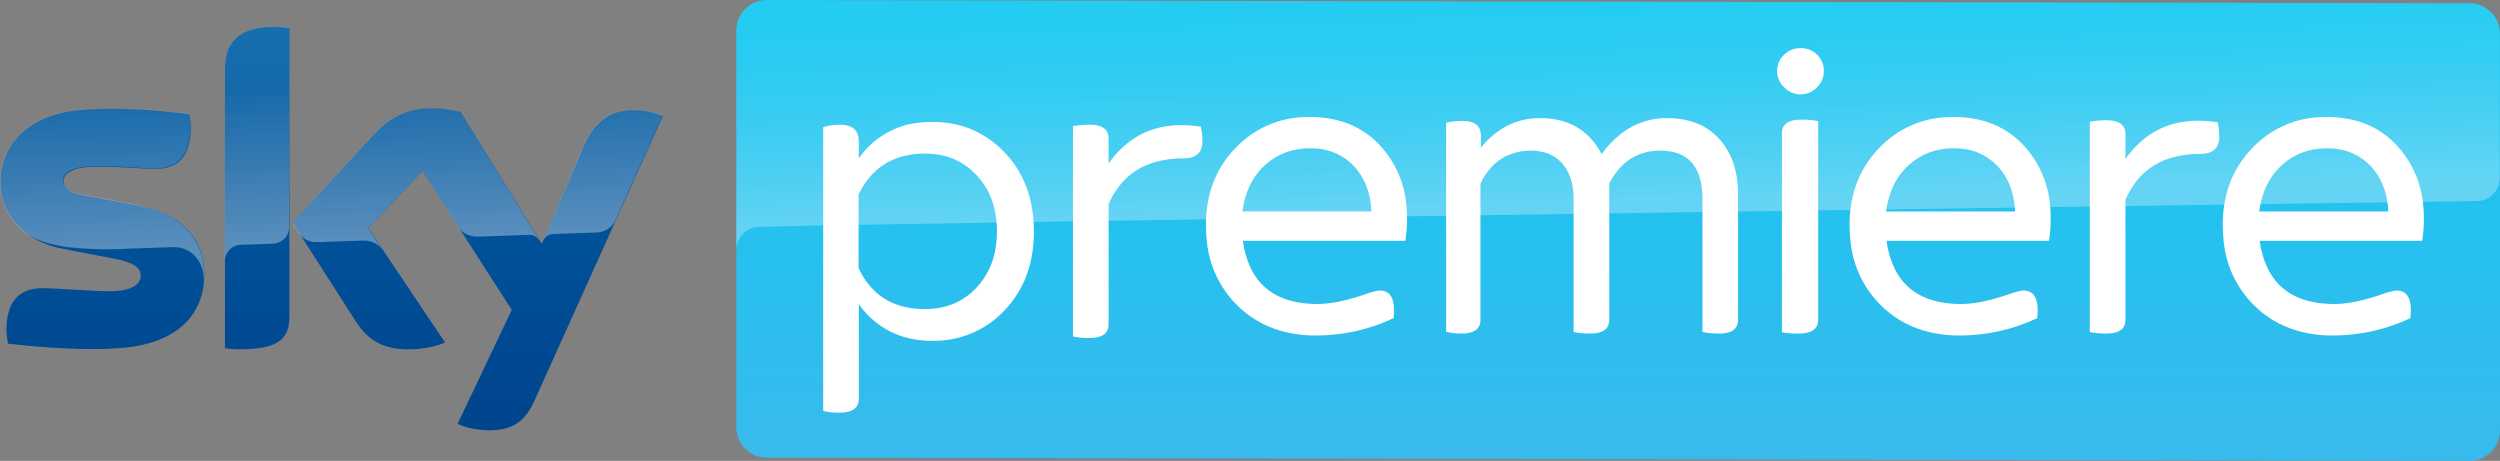
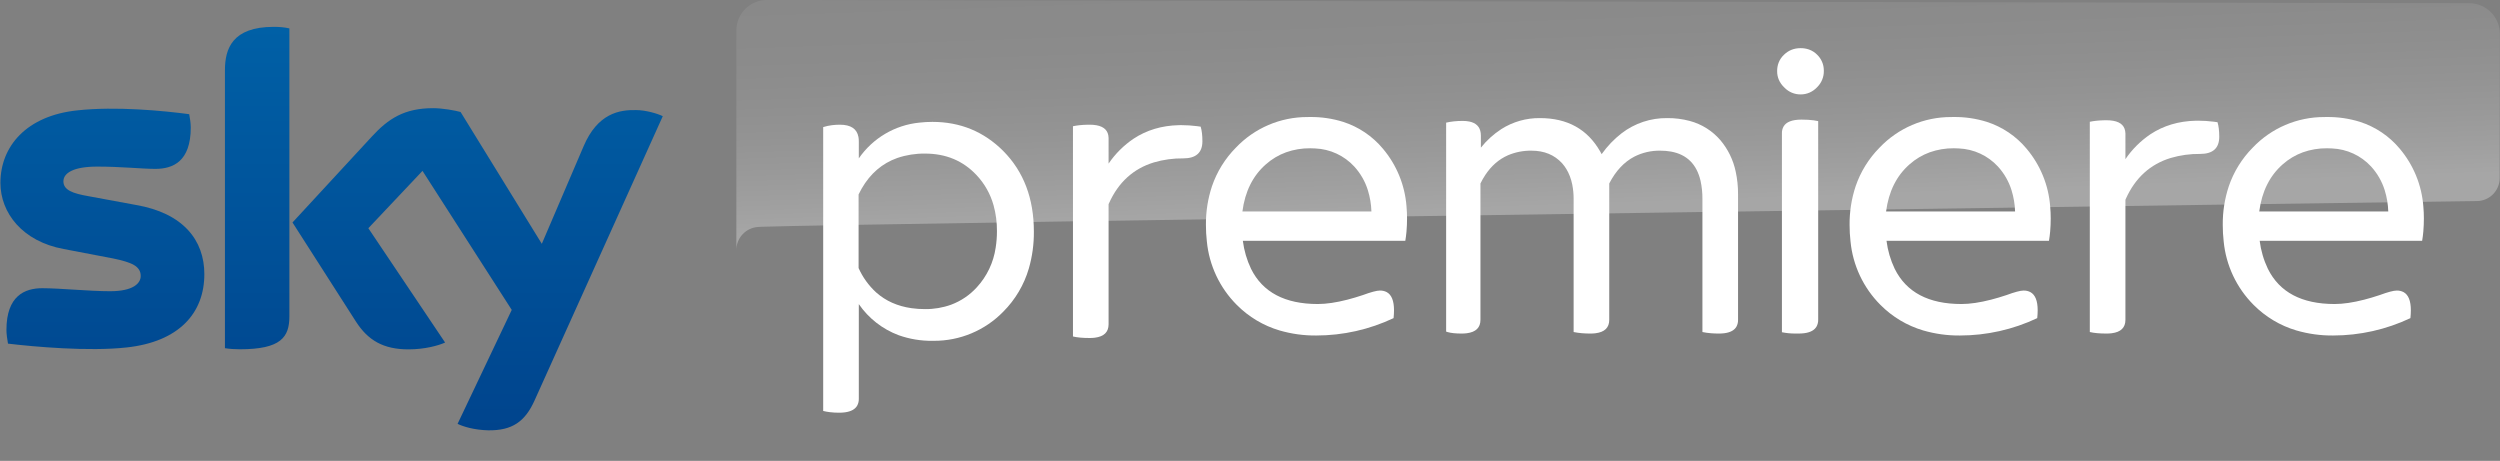
<svg xmlns="http://www.w3.org/2000/svg" version="1.1" width="1105.212" height="203.752" viewBox="0,0,1105.212,203.752">
  <rect x="0" y="0" width="1105.212" height="203.752" fill="#808080" stroke="none" />
  <defs>
    <linearGradient x1="406.864" y1="78.164" x2="406.864" y2="283.05" gradientUnits="userSpaceOnUse" id="color-1">
      <stop offset="0" stop-color="#11c8f1" />
      <stop offset="1" stop-color="#39baed" />
    </linearGradient>
    <linearGradient x1="208.212" y1="175.203" x2="204.693" y2="74.439" gradientUnits="userSpaceOnUse" id="color-2">
      <stop offset="0" stop-color="#ffffff" />
      <stop offset="0.12" stop-color="#ffffff" stop-opacity="0.835" />
      <stop offset="0.269" stop-color="#ffffff" stop-opacity="0.658" />
      <stop offset="0.419" stop-color="#ffffff" stop-opacity="0.511" />
      <stop offset="0.568" stop-color="#ffffff" stop-opacity="0.397" />
      <stop offset="0.716" stop-color="#ffffff" stop-opacity="0.315" />
      <stop offset="0.86" stop-color="#ffffff" stop-opacity="0.266" />
      <stop offset="1" stop-color="#ffffff" stop-opacity="0.25" />
    </linearGradient>
    <linearGradient x1="-166.011" y1="89.995" x2="-166.011" y2="268.367" gradientUnits="userSpaceOnUse" id="color-3">
      <stop offset="0" stop-color="#0060a6" />
      <stop offset="1" stop-color="#00448d" />
    </linearGradient>
    <linearGradient x1="-164.782" y1="184.623" x2="-167.148" y2="116.87" gradientUnits="userSpaceOnUse" id="color-4">
      <stop offset="0" stop-color="#ffffff" />
      <stop offset="1" stop-color="#ffffff" stop-opacity="0.25" />
    </linearGradient>
  </defs>
  <g transform="translate(312.606,-78.124)">
    <g data-paper-data="{&quot;isPaintingLayer&quot;:true}" stroke="none" stroke-linejoin="miter" stroke-miterlimit="10" stroke-dasharray="" stroke-dashoffset="0" style="mix-blend-mode: normal">
      <g data-paper-data="{&quot;index&quot;:null}" fill-rule="nonzero" stroke-width="1" stroke-linecap="butt">
-         <path d="M792.606,93.015v175.389c0,7.444 -6.069,13.473 -13.513,13.473l-752.714,-1.418c-7.404,0 -13.473,-6.028 -13.473,-13.473v-175.348c0,-7.444 6.069,-13.473 13.473,-13.473l752.673,1.418c7.444,0 13.513,5.988 13.554,13.432z" fill="url(#color-1)" />
        <path d="M12.925,188.981v-97.384c0,-7.444 6.028,-13.473 13.473,-13.473l752.592,1.418c7.485,0 13.554,6.069 13.554,13.554l-0.081,63.682c0.04,5.583 -4.45,10.195 -10.074,10.236c0,0 -718.567,9.951 -758.459,11.367c-0.85,0.04 -1.295,0.081 -1.295,0.081c-5.543,0.283 -9.872,4.976 -9.71,10.519z" fill="url(#color-2)" opacity="0.3" />
      </g>
      <g fill-rule="nonzero" stroke-width="1" stroke-linecap="butt">
        <path d="M-110.316,265.501c2.378,1.169 7.254,2.7 13.5,2.861c10.639,0.161 16.362,-3.869 20.553,-13.259l56.662,-125.615c-2.378,-1.169 -7.576,-2.7 -11.808,-2.7c-7.254,-0.161 -17.007,1.33 -23.253,16.12l-18.417,43l-35.907,-58.274c-2.378,-0.685 -8.1,-1.693 -12.13,-1.693c-12.815,0 -19.908,4.715 -27.122,12.574l-35.061,37.962l28.17,44.007c5.239,8.06 11.969,12.09 23.092,12.09c7.254,0 13.299,-1.693 16.201,-3.022l-33.932,-50.536l23.938,-25.349l39.454,61.457zM-184.67,217.947c0,9.229 -3.708,14.589 -21.923,14.589c-2.378,0 -4.554,-0.161 -6.569,-0.484v-122.915c0,-9.39 3.184,-19.142 21.56,-19.142c2.378,0 4.715,0.161 6.932,0.685zM-222.269,199.329c0,17.289 -11.284,29.902 -34.376,32.401c-16.684,1.854 -40.945,-0.322 -52.43,-1.693c-0.322,-1.854 -0.685,-4.191 -0.685,-6.045c0,-15.112 8.1,-18.457 15.838,-18.457c7.939,0 20.553,1.33 30.023,1.33c10.277,0 13.5,-3.546 13.5,-6.73c0,-4.352 -4.03,-6.045 -12.13,-7.738l-21.923,-4.191c-18.215,-3.345 -27.968,-15.959 -27.968,-29.217c0,-16.12 11.445,-29.741 34.053,-32.079c17.007,-1.854 37.922,0.161 49.408,1.693c0.322,1.854 0.685,3.869 0.685,5.884c0,15.112 -7.939,18.296 -15.677,18.296c-5.884,0 -14.991,-1.008 -25.631,-1.008c-10.639,0 -14.992,2.861 -14.992,6.529c0,3.869 4.231,5.36 10.962,6.529l20.916,3.869c21.157,3.587 30.426,15.677 30.426,30.628z" fill="url(#color-3)" />
-         <path d="M-31.54,126.593c-7.283,-0.162 -17.074,1.335 -23.304,16.224l-17.883,42.198v0c0.04,-0.04 1.173,-3.318 4.612,-3.439c0,0 17.6,-0.607 18.935,-0.647c5.745,-0.202 8.051,-4.167 8.658,-5.421l20.755,-46.204c-2.347,-1.254 -7.566,-2.63 -11.773,-2.711zM-78.512,181.941c-0.971,0.04 -22.091,0.769 -22.94,0.809c-0.931,0.04 -5.34,-0.04 -8.254,-3.844v0l-16.143,-25.287l-24.032,25.449l6.271,9.386v0c-1.659,-2.266 -4.45,-4.127 -8.82,-3.965c-1.376,0.04 -18.287,0.647 -19.946,0.688c-4.693,0.162 -7.08,-2.549 -8.294,-4.167l-2.792,-4.37l34.997,-38.153c7.363,-8.011 14.444,-12.664 27.188,-12.664c4.127,0 9.791,0.971 12.138,1.699l35.037,56.966c-1.295,-1.821 -2.994,-2.63 -4.41,-2.549zM-184.838,90.504v88.159c-0.081,5.179 -4.41,7.08 -7.202,7.202c-2.549,0.081 -11.167,0.405 -14.201,0.486c-4.329,0.162 -6.959,3.763 -6.959,7.161v-84.559c0,-9.386 3.196,-19.177 21.524,-19.177c2.306,0 4.653,0.243 6.837,0.728zM-222.343,199.46c0,1.052 -0.04,2.144 -0.121,3.156c0,0 0,0.04 0,0.081c-0.04,0.121 -0.04,0.243 -0.04,0.324c0.526,-7.97 -4.572,-15.981 -13.918,-15.657c-4.046,0.162 -22.495,0.809 -24.963,0.89c-7.97,0.324 -18.732,-0.405 -23.385,-1.214c-5.664,-0.971 -11.248,-2.347 -16.79,-5.988c-7.242,-5.705 -11.045,-13.716 -11.045,-22.05c0,-16.224 11.49,-29.778 34.147,-32.286c17.114,-1.861 37.95,0.202 49.36,1.618c0.364,1.942 0.607,3.803 0.607,5.826c0,15.172 -8.011,18.409 -15.698,18.409c-5.907,0 -15.091,-1.092 -25.57,-1.092c-10.641,0 -15.091,2.954 -15.091,6.514c0,3.803 4.208,5.34 10.883,6.514l20.917,3.884c21.443,3.965 30.668,16.143 30.708,31.072z" fill="url(#color-4)" opacity="0.35" />
      </g>
      <g fill="#ffffff" fill-rule="evenodd" stroke-width="0" stroke-linecap="round">
        <path d="M51.313,259.809v-125.497c1.285,-0.409 2.607,-0.695 3.947,-0.853c1.144,-0.138 2.295,-0.206 3.447,-0.203c4.807,0 7.539,1.813 8.196,5.439c0.108,0.613 0.161,1.235 0.157,1.858v7.587c6.186,-8.965 16.007,-14.749 26.846,-15.812c1.894,-0.216 3.799,-0.322 5.705,-0.319c12.29,0 22.724,4.289 31.302,12.866c9.025,9.089 13.537,20.963 13.537,35.622c0.051,5.534 -0.701,11.045 -2.234,16.363c-2.111,7.202 -5.997,13.759 -11.303,19.067c-8.068,8.287 -19.162,12.932 -30.728,12.865c-0.191,0.002 -0.383,0.002 -0.574,0.002c-5.085,0.062 -10.141,-0.776 -14.933,-2.476c-7.145,-2.667 -13.295,-7.468 -17.617,-13.751v41.864c0.03,1.047 -0.215,2.084 -0.71,3.007c-0.916,1.614 -2.717,2.606 -5.402,2.975c-0.871,0.114 -1.749,0.169 -2.627,0.163c-1.337,0.004 -2.672,-0.072 -4,-0.228c-1.013,-0.121 -2.017,-0.3 -3.009,-0.539zM66.964,164.078v32.551c1.827,4.093 4.478,7.766 7.787,10.79c4.219,3.756 9.427,6.074 15.625,6.953c1.977,0.275 3.972,0.409 5.968,0.403c3.951,0.044 7.878,-0.623 11.592,-1.97c4.302,-1.62 8.16,-4.235 11.26,-7.63c4.505,-4.882 7.424,-11.015 8.373,-17.59c0.38,-2.408 0.567,-4.842 0.558,-7.28c0.034,-3.853 -0.468,-7.692 -1.491,-11.407c-1.39,-5.001 -3.976,-9.588 -7.535,-13.366c-5.953,-6.337 -13.539,-9.506 -22.758,-9.506c-4.169,-0.055 -8.317,0.602 -12.265,1.945c-6.67,2.36 -11.922,6.87 -15.755,13.529c-0.484,0.843 -0.938,1.703 -1.361,2.578z" />
        <path d="M177.481,168.399v53.098c0,3.439 -2.023,5.412 -6.07,5.919c-0.758,0.091 -1.52,0.135 -2.283,0.132c-3.039,0 -5.482,-0.22 -7.331,-0.659c-0.021,-0.005 -0.042,-0.009 -0.063,-0.014v-92.946c1.816,-0.385 3.891,-0.605 6.226,-0.659c0.389,-0.009 0.779,-0.014 1.168,-0.014c1.004,-0.009 2.007,0.072 2.997,0.24c3.471,0.625 5.256,2.473 5.353,5.541c0.003,0.089 0.004,0.178 0.004,0.267v11.14c2.954,-4.335 6.705,-8.069 11.053,-11.004c5.772,-3.807 12.436,-5.8 19.991,-5.978c0.374,-0.009 0.749,-0.014 1.123,-0.014c2.306,0.005 4.61,0.153 6.898,0.444c0.55,0.069 1.098,0.145 1.646,0.228c0.513,1.664 0.769,3.808 0.769,6.432c0,5.058 -2.817,7.587 -8.45,7.587c-4.402,-0.054 -8.787,0.548 -13.012,1.786c-9.061,2.775 -15.669,8.785 -19.822,18.03c-0.066,0.147 -0.132,0.295 -0.197,0.442z" />
        <path d="M308.657,184.581h-71.821c0.538,4.296 1.762,8.479 3.626,12.387c5.148,10.37 14.981,15.555 29.499,15.555c3.763,0 8.136,-0.642 13.122,-1.927c2.274,-0.592 4.527,-1.262 6.755,-2.01c3.648,-1.344 6.177,-2.016 7.585,-2.016c1.045,-0.029 2.08,0.208 3.009,0.686c2.155,1.175 3.233,3.858 3.233,8.051c0,1.024 -0.064,2.176 -0.193,3.457c-10.688,5.049 -22.36,7.671 -34.181,7.681c-5.488,0.051 -10.954,-0.702 -16.223,-2.234c-7.156,-2.119 -13.663,-6.007 -18.919,-11.305c-7.54,-7.551 -12.218,-17.49 -13.232,-28.112c-0.273,-2.398 -0.407,-4.809 -0.403,-7.223c-0.058,-5.812 0.845,-11.595 2.674,-17.112c2.19,-6.416 5.806,-12.251 10.576,-17.069c8.232,-8.658 19.662,-13.549 31.609,-13.525c0.41,-0.009 0.819,-0.014 1.229,-0.014c4.933,-0.051 9.844,0.671 14.554,2.14c6.88,2.207 12.989,6.328 17.613,11.879c6.075,7.201 9.723,16.135 10.422,25.53c0.159,1.759 0.237,3.525 0.236,5.292c0.004,1.928 -0.078,3.855 -0.244,5.776c-0.12,1.378 -0.295,2.75 -0.525,4.114zM236.643,171.618h57.035c-0.101,-3.203 -0.635,-6.378 -1.585,-9.439c-1.213,-3.875 -3.261,-7.438 -6,-10.436c-4.468,-4.844 -10.675,-7.719 -17.26,-7.994c-0.744,-0.049 -1.489,-0.073 -2.234,-0.073c-3.629,-0.036 -7.235,0.565 -10.656,1.776c-3.286,1.197 -6.316,3.005 -8.93,5.329c-5.762,5.058 -9.219,12.003 -10.371,20.837z" />
        <path d="M326.709,224.716v-92.37c2.176,-0.511 4.609,-0.767 7.298,-0.767c0.988,-0.01 1.974,0.08 2.944,0.269c3.002,0.619 4.684,2.306 5.046,5.062c0.051,0.397 0.076,0.797 0.075,1.198v5.282c2.559,-3.206 5.618,-5.978 9.06,-8.21c5.097,-3.235 11.023,-4.919 17.059,-4.849c12.083,0 20.934,4.878 26.551,14.634c0.248,0.431 0.487,0.866 0.718,1.306c2.473,-3.499 5.451,-6.613 8.837,-9.238c5.778,-4.432 12.879,-6.793 20.16,-6.702c3.368,-0.032 6.726,0.394 9.98,1.264c5.273,1.41 9.995,4.384 13.545,8.53c3.346,3.98 5.658,8.725 6.729,13.812c0.721,3.316 1.072,6.702 1.048,10.096v55.497c0.028,1.009 -0.199,2.009 -0.659,2.908c-0.898,1.658 -2.712,2.66 -5.443,3.005c-0.779,0.095 -1.563,0.141 -2.348,0.138c-1.144,0.002 -2.288,-0.041 -3.429,-0.13c-1.391,-0.11 -2.68,-0.291 -3.868,-0.543v-58.764c0.031,-2.716 -0.246,-5.427 -0.828,-8.08c-1.707,-7.339 -6.049,-11.648 -13.028,-12.927c-1.575,-0.279 -3.173,-0.414 -4.773,-0.405c-3.995,-0.071 -7.947,0.84 -11.508,2.653c-4.514,2.366 -8.199,6.315 -11.055,11.846v60.299c0,3.439 -2.023,5.412 -6.07,5.919c-0.758,0.091 -1.52,0.135 -2.283,0.132c-1.267,0.002 -2.534,-0.051 -3.797,-0.159c-1.256,-0.11 -2.437,-0.278 -3.544,-0.503c-0.018,-0.003 -0.035,-0.007 -0.053,-0.01v-58.764c0.015,-2.155 -0.187,-4.306 -0.602,-6.42c-0.526,-2.585 -1.397,-4.877 -2.613,-6.877c-0.548,-0.903 -1.175,-1.755 -1.874,-2.547c-3.393,-3.713 -7.906,-5.569 -13.539,-5.569c-3.569,-0.056 -7.109,0.635 -10.395,2.029c-4.001,1.759 -7.343,4.662 -10.027,8.709c-0.794,1.206 -1.51,2.462 -2.141,3.76v60.299c0,3.439 -2.023,5.412 -6.07,5.919c-0.758,0.091 -1.52,0.135 -2.283,0.132c-2.607,0 -4.662,-0.217 -6.165,-0.651c-0.22,-0.063 -0.438,-0.134 -0.653,-0.214z" />
        <path d="M475.153,225.005v-87.954c-0.03,-1.037 0.216,-2.064 0.712,-2.975c1.18,-2.049 3.823,-3.074 7.931,-3.074c0.97,-0.002 1.94,0.024 2.908,0.079c0.919,0.054 1.772,0.135 2.558,0.244c0.647,0.087 1.289,0.204 1.925,0.35v87.761c0.028,1.032 -0.206,2.054 -0.682,2.969c-0.911,1.656 -2.733,2.664 -5.467,3.024c-0.826,0.105 -1.659,0.155 -2.492,0.151h-1.536c-1.985,0 -3.938,-0.192 -5.858,-0.576zM473.715,105.787c-0.461,1.214 -0.689,2.504 -0.674,3.803c-0.011,1.299 0.242,2.587 0.743,3.785c0.545,1.252 1.336,2.381 2.328,3.319c0.064,0.066 0.129,0.132 0.195,0.197c1.861,1.921 4.428,2.995 7.103,2.973c1.374,0.011 2.735,-0.267 3.994,-0.818c1.243,-0.563 2.365,-1.361 3.304,-2.352c0.064,-0.066 0.127,-0.132 0.189,-0.199c1.797,-1.849 2.798,-4.328 2.788,-6.906c0,-0.137 -0.002,-0.274 -0.006,-0.411c-0.02,-2.602 -1.092,-5.086 -2.971,-6.886c-1.021,-1.034 -2.265,-1.821 -3.638,-2.299c-1.179,-0.398 -2.416,-0.595 -3.659,-0.582c-2.88,0 -5.313,0.96 -7.298,2.881c-1.053,0.969 -1.872,2.163 -2.397,3.494z" />
        <path d="M593.213,184.581h-71.821c0.538,4.296 1.762,8.479 3.626,12.387c5.148,10.37 14.982,15.555 29.501,15.555c3.761,0 8.135,-0.642 13.12,-1.927c2.274,-0.592 4.527,-1.262 6.755,-2.01c3.648,-1.344 6.177,-2.016 7.585,-2.016c1.045,-0.029 2.08,0.208 3.009,0.686c2.155,1.175 3.233,3.858 3.233,8.051c0,1.024 -0.064,2.176 -0.191,3.457c-10.689,5.049 -22.362,7.672 -34.183,7.681c-5.488,0.051 -10.953,-0.702 -16.223,-2.234c-7.156,-2.119 -13.663,-6.007 -18.919,-11.305c-7.54,-7.551 -12.218,-17.49 -13.232,-28.112c-0.273,-2.398 -0.407,-4.809 -0.403,-7.223c-0.058,-5.812 0.845,-11.595 2.674,-17.112c2.19,-6.416 5.806,-12.251 10.576,-17.069c8.232,-8.658 19.662,-13.549 31.609,-13.525c0.41,-0.009 0.821,-0.014 1.231,-0.014c4.933,-0.051 9.843,0.671 14.552,2.14c6.88,2.207 12.989,6.328 17.614,11.879c6.075,7.201 9.723,16.135 10.422,25.53c0.159,1.759 0.237,3.525 0.236,5.292c0.004,1.928 -0.078,3.855 -0.244,5.776c-0.12,1.378 -0.295,2.75 -0.525,4.114zM521.199,171.618h57.035c-0.101,-3.203 -0.634,-6.378 -1.585,-9.439c-1.213,-3.875 -3.261,-7.438 -6,-10.436c-4.468,-4.844 -10.675,-7.719 -17.26,-7.994c-0.743,-0.049 -1.487,-0.073 -2.232,-0.073c-3.629,-0.036 -7.237,0.565 -10.658,1.776c-3.286,1.197 -6.316,3.005 -8.93,5.329c-5.762,5.058 -9.219,12.003 -10.371,20.837z" />
        <path d="M627.012,166.432v53.098c0,3.439 -2.023,5.412 -6.07,5.919c-0.758,0.091 -1.52,0.135 -2.283,0.132c-3.039,0 -5.483,-0.22 -7.333,-0.659c-0.02,-0.005 -0.041,-0.009 -0.061,-0.014v-92.946c1.816,-0.385 3.891,-0.605 6.226,-0.659c0.389,-0.009 0.779,-0.014 1.168,-0.014c1.004,-0.009 2.007,0.072 2.997,0.24c3.47,0.625 5.254,2.473 5.353,5.541c0.003,0.089 0.004,0.178 0.004,0.267v11.14c2.954,-4.335 6.704,-8.069 11.051,-11.004c5.772,-3.807 12.437,-5.8 19.993,-5.978c0.374,-0.009 0.747,-0.014 1.121,-0.014c2.307,0.005 4.612,0.153 6.9,0.444c0.55,0.069 1.098,0.145 1.646,0.228c0.513,1.664 0.769,3.808 0.769,6.432c0,5.058 -2.817,7.587 -8.45,7.587c-4.403,-0.054 -8.789,0.547 -13.014,1.786c-9.06,2.775 -15.667,8.785 -19.822,18.03c-0.066,0.147 -0.131,0.295 -0.195,0.442z" />
        <path d="M758.188,184.581h-71.823c0.538,4.297 1.763,8.479 3.628,12.387c5.147,10.37 14.98,15.555 29.499,15.555c3.763,0 8.136,-0.642 13.12,-1.927c2.274,-0.592 4.527,-1.262 6.755,-2.01c3.65,-1.344 6.179,-2.016 7.587,-2.016c1.045,-0.029 2.08,0.208 3.009,0.686c2.155,1.175 3.233,3.858 3.233,8.051c0,1.024 -0.064,2.176 -0.193,3.457c-10.689,5.049 -22.362,7.672 -34.183,7.681c-5.487,0.051 -10.952,-0.702 -16.221,-2.234c-7.157,-2.119 -13.664,-6.007 -18.921,-11.305c-7.54,-7.551 -12.218,-17.49 -13.232,-28.112c-0.272,-2.398 -0.406,-4.81 -0.401,-7.223c-0.059,-5.812 0.844,-11.594 2.672,-17.112c2.191,-6.416 5.807,-12.252 10.578,-17.069c8.232,-8.658 19.662,-13.549 31.609,-13.525c0.41,-0.009 0.819,-0.014 1.229,-0.014c4.933,-0.051 9.844,0.671 14.554,2.14c6.88,2.207 12.989,6.328 17.613,11.879c6.075,7.201 9.723,16.135 10.422,25.53c0.158,1.759 0.236,3.525 0.234,5.292c0.004,1.928 -0.077,3.855 -0.242,5.776c-0.12,1.378 -0.295,2.75 -0.525,4.114zM686.175,171.618h57.035c-0.101,-3.203 -0.635,-6.378 -1.585,-9.439c-1.214,-3.875 -3.263,-7.438 -6.002,-10.436c-4.468,-4.844 -10.674,-7.719 -17.258,-7.994c-0.744,-0.049 -1.489,-0.073 -2.234,-0.073c-3.629,-0.036 -7.237,0.565 -10.658,1.776c-3.286,1.197 -6.316,3.005 -8.93,5.329c-5.76,5.058 -9.217,12.003 -10.369,20.837z" />
      </g>
    </g>
  </g>
</svg>